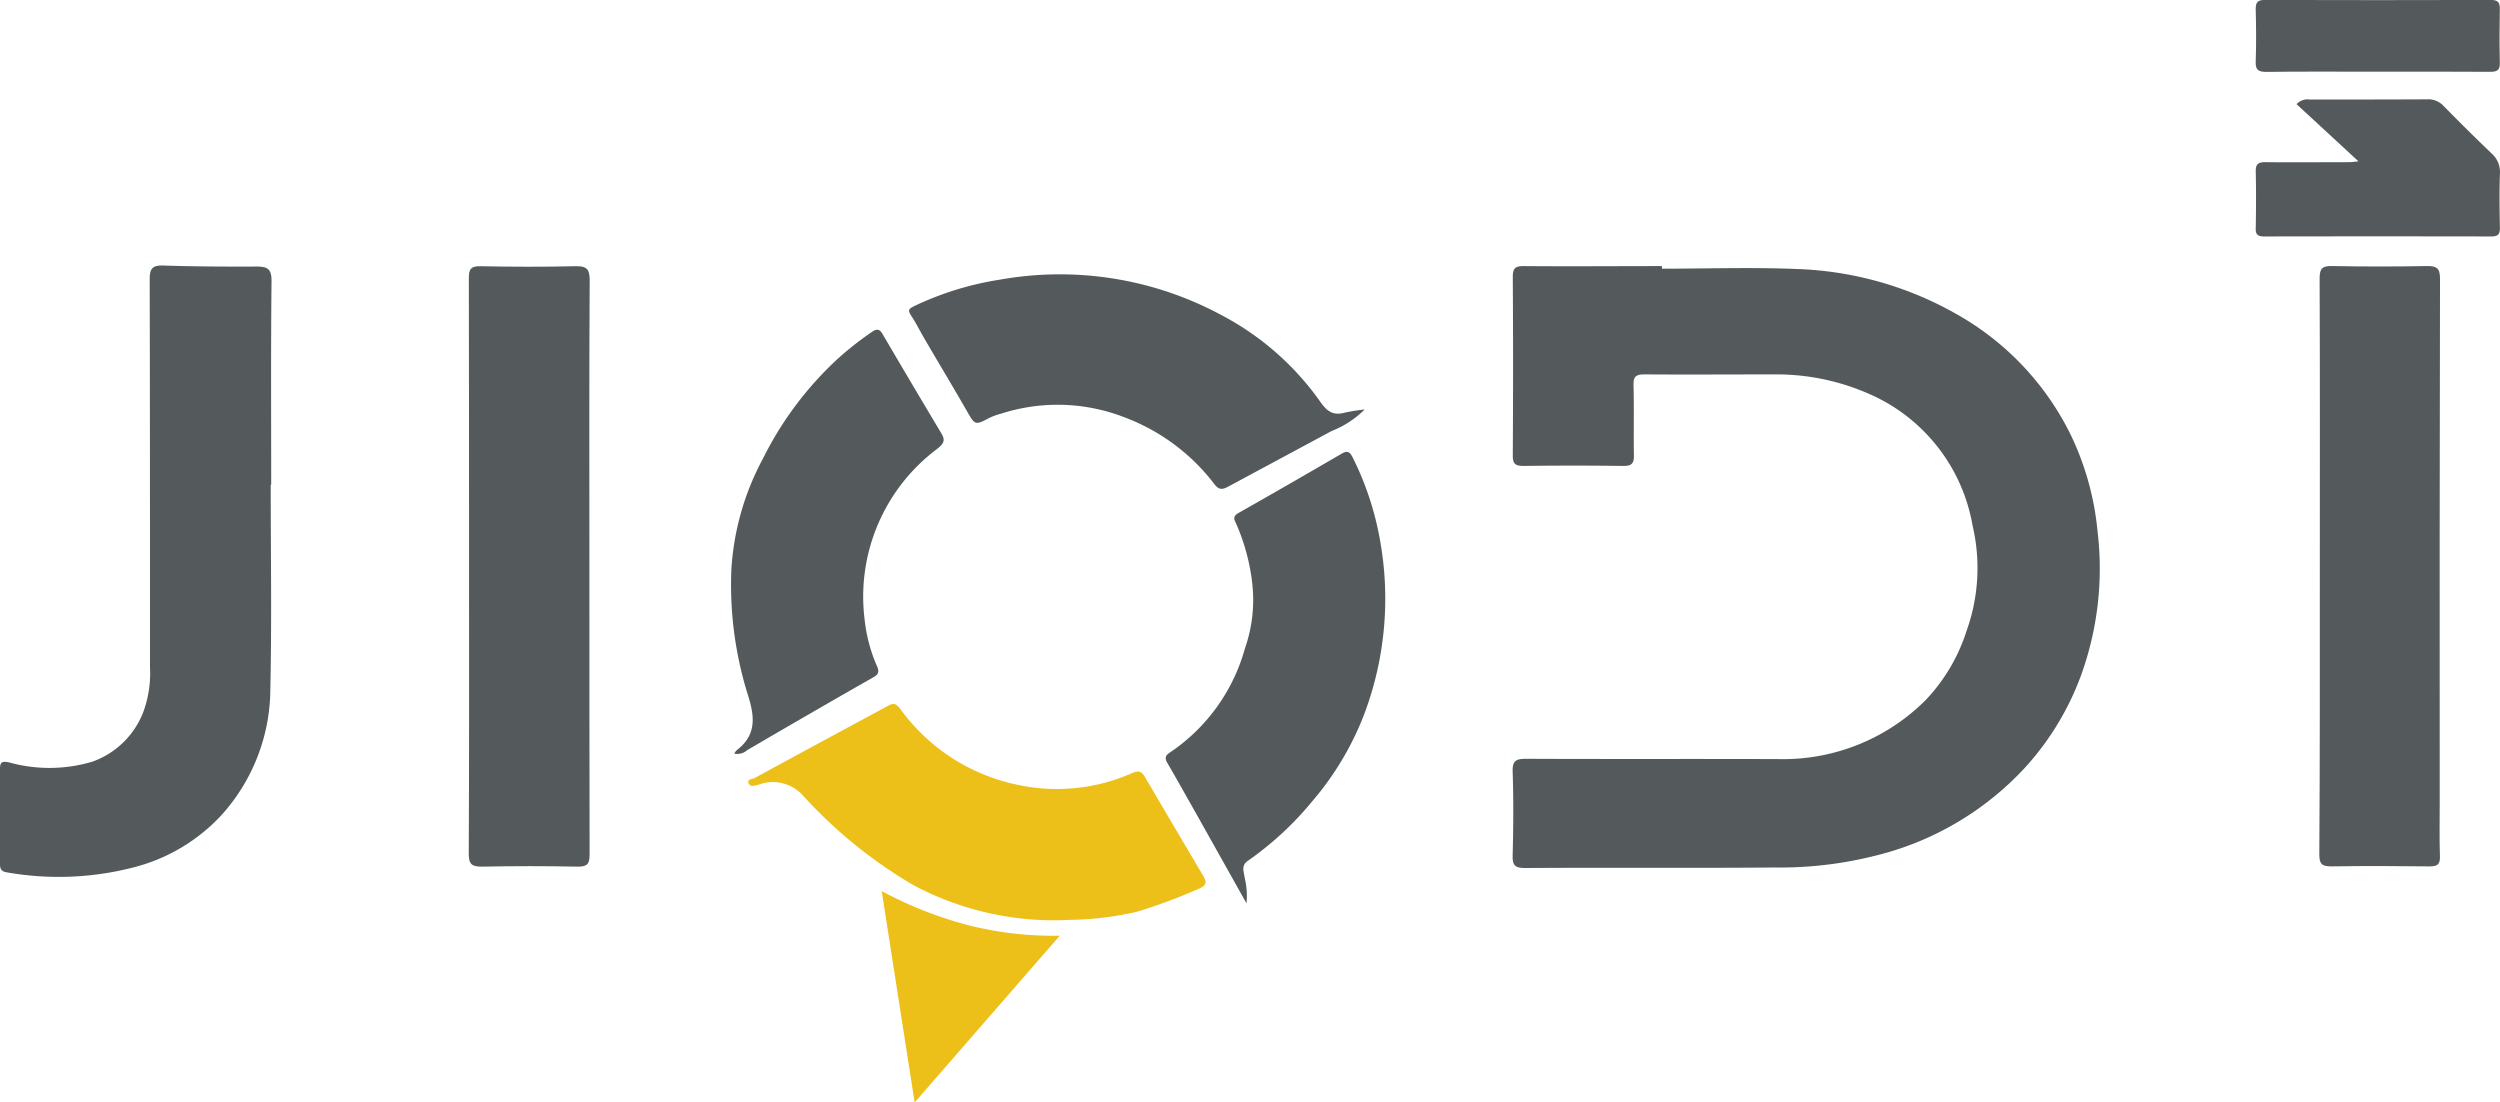
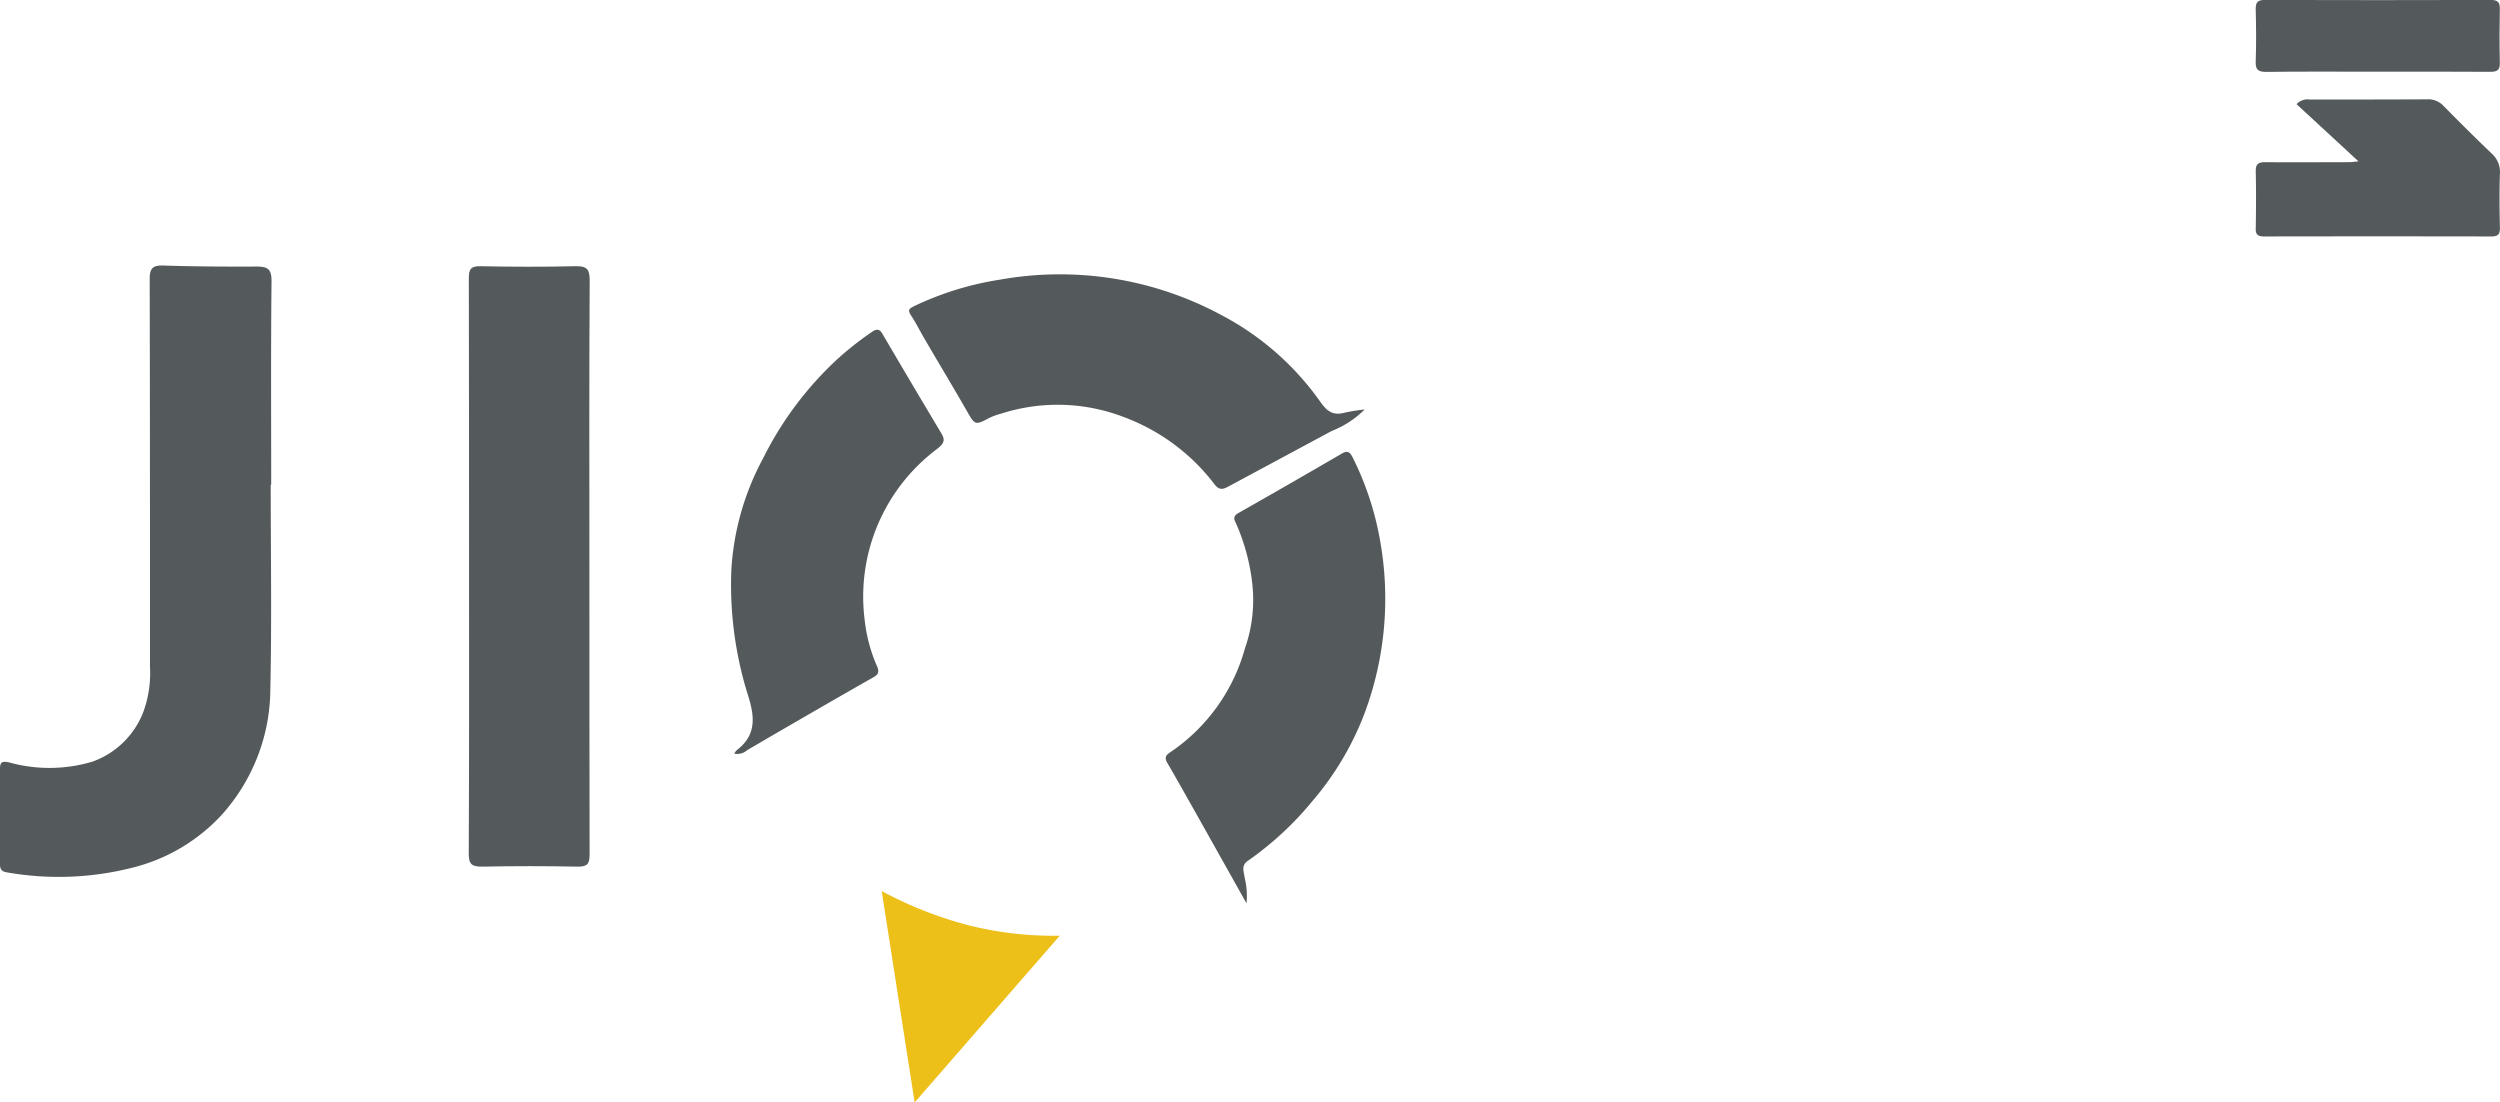
<svg xmlns="http://www.w3.org/2000/svg" id="freight-cold-logo2" width="58.721" height="25.894" viewBox="0 0 58.721 25.894">
  <g id="Group_80470" data-name="Group 80470">
-     <path id="Path_89824" data-name="Path 89824" d="M768.258,462.806c1.062,0,2.124-.036,3.185.008a8.126,8.126,0,0,1,3.756,1.071,6.575,6.575,0,0,1,2.655,2.811,6.667,6.667,0,0,1,.635,2.268,7.364,7.364,0,0,1-.389,3.4,6.588,6.588,0,0,1-1.273,2.117,7.066,7.066,0,0,1-3.561,2.114,9.142,9.142,0,0,1-2.361.276c-1.953.017-3.906,0-5.86.012-.247,0-.3-.068-.293-.3.017-.654.021-1.31,0-1.965-.009-.259.084-.3.319-.3,1.972.009,3.943,0,5.915.007a4.735,4.735,0,0,0,3.464-1.384,4.2,4.2,0,0,0,.963-1.627,4.364,4.364,0,0,0,.142-2.472,4.145,4.145,0,0,0-2.227-3,5.4,5.4,0,0,0-2.431-.553c-1.018,0-2.035.007-3.051,0-.207,0-.26.057-.255.254.014.548,0,1.1.009,1.646.005.2-.061.254-.26.25q-1.162-.015-2.323,0c-.194,0-.264-.038-.262-.247q.013-2.1,0-4.2c0-.209.072-.248.264-.247,1.079.009,2.16,0,3.239,0Z" transform="translate(-729.222 -456.495)" fill="#545a5b" />
    <path id="Path_89825" data-name="Path 89825" d="M750.37,467.889c0,1.6.026,3.205-.009,4.807a4.443,4.443,0,0,1-1.132,2.933,4.233,4.233,0,0,1-2.107,1.252,7.005,7.005,0,0,1-2.952.11c-.127-.021-.161-.079-.159-.2,0-.743,0-1.487,0-2.23,0-.158.045-.185.209-.154a3.524,3.524,0,0,0,1.958-.015,2,2,0,0,0,1.2-1.17,2.641,2.641,0,0,0,.156-1.052c0-3.037,0-6.074-.007-9.112,0-.255.069-.329.329-.32.728.024,1.458.027,2.187.024.257,0,.348.062.346.343-.017,1.593-.008,3.186-.008,4.781Z" transform="translate(-744.011 -456.501)" fill="#545a5b" />
-     <path id="Path_89826" data-name="Path 89826" d="M775.822,469.778c0-2.247.005-4.495-.005-6.742,0-.24.067-.295.3-.29q1.105.021,2.213,0c.24-.005.315.051.315.3q-.013,6.144-.007,12.291c0,.425-.009.85.005,1.275.007.192-.065.236-.247.235-.766-.009-1.53-.012-2.3,0-.221,0-.286-.051-.286-.278C775.825,474.309,775.822,472.043,775.822,469.778Z" transform="translate(-721.333 -456.497)" fill="#545a5b" />
    <path id="Path_89827" data-name="Path 89827" d="M750.445,469.777c0-2.247,0-4.5-.005-6.744,0-.214.045-.29.278-.284.738.015,1.477.017,2.213,0,.264-.007.349.051.348.331-.014,2.239-.007,4.478-.007,6.717,0,2.258,0,4.515.005,6.772,0,.219-.055.286-.283.283q-1.12-.023-2.241,0c-.238,0-.315-.05-.315-.3C750.45,474.292,750.445,472.034,750.445,469.777Z" transform="translate(-739.428 -456.496)" fill="#545a5b" />
    <path id="Path_89828" data-name="Path 89828" d="M767.177,466.031a2.266,2.266,0,0,1-.774.505q-1.21.65-2.419,1.3c-.142.077-.228.1-.349-.067a4.751,4.751,0,0,0-2.087-1.549,4.329,4.329,0,0,0-2.916-.089,1.409,1.409,0,0,0-.3.113c-.284.154-.315.142-.463-.115-.342-.6-.7-1.189-1.045-1.783-.1-.173-.19-.353-.3-.521-.075-.117-.07-.152.07-.221a7.241,7.241,0,0,1,2.013-.622,8,8,0,0,1,5.185.821,6.593,6.593,0,0,1,2.349,2.056c.156.221.3.319.564.247A4.246,4.246,0,0,1,767.177,466.031Z" transform="translate(-735.123 -456.413)" fill="#545a5b" />
    <path id="Path_89829" data-name="Path 89829" d="M761.893,475.9q-.594-1.059-1.189-2.119c-.223-.394-.444-.79-.671-1.18-.06-.1-.053-.168.045-.235a4.336,4.336,0,0,0,1.778-2.456,3.445,3.445,0,0,0,.173-1.511,4.84,4.84,0,0,0-.385-1.43c-.067-.127-.05-.178.079-.25.807-.456,1.61-.92,2.412-1.386.153-.089.2-.007.26.11a7.057,7.057,0,0,1,.622,1.865,7.7,7.7,0,0,1-.37,4.176,6.98,6.98,0,0,1-1.209,2.016,7.51,7.51,0,0,1-1.514,1.4c-.17.115-.087.274-.072.411A1.79,1.79,0,0,1,761.893,475.9Z" transform="translate(-732.614 -454.681)" fill="#545a5b" />
-     <path id="Path_89830" data-name="Path 89830" d="M761.829,473.823a7.016,7.016,0,0,1-3.676-.814,10.989,10.989,0,0,1-2.581-2.088.95.95,0,0,0-1.064-.271c-.092.024-.193.058-.231-.039s.091-.092.144-.12c1.045-.57,2.093-1.134,3.14-1.7.146-.079.2-.026.288.087a4.518,4.518,0,0,0,2.76,1.775,4.355,4.355,0,0,0,2.681-.279c.154-.069.223-.034.295.089.456.774.91,1.55,1.37,2.321.082.14.091.226-.084.3a12.828,12.828,0,0,1-1.47.548A7.474,7.474,0,0,1,761.829,473.823Z" transform="translate(-736.695 -452.217)" fill="#edbf19" />
    <path id="Path_89831" data-name="Path 89831" d="M754.107,473.575a.4.4,0,0,1,.062-.082c.509-.389.4-.865.235-1.376a8.673,8.673,0,0,1-.363-2.874,6.285,6.285,0,0,1,.743-2.6,8.064,8.064,0,0,1,1.769-2.355,7.626,7.626,0,0,1,.788-.617c.144-.1.2-.044.266.075q.668,1.141,1.346,2.273c.1.163.118.243-.07.392a4.335,4.335,0,0,0-1.711,4.026,3.674,3.674,0,0,0,.291,1.088c.053.123.036.187-.082.255-.742.42-1.478.848-2.215,1.274-.252.146-.5.293-.752.439A.351.351,0,0,1,754.107,473.575Z" transform="translate(-736.862 -455.874)" fill="#545a5b" />
    <path id="Path_89832" data-name="Path 89832" d="M775.9,460.573a.358.358,0,0,1,.315-.108c.918,0,1.835,0,2.751-.005a.49.49,0,0,1,.382.149q.56.573,1.141,1.129a.575.575,0,0,1,.188.469c-.014.425-.01.85,0,1.274,0,.149-.044.2-.2.2q-2.67-.005-5.341,0c-.161,0-.2-.06-.194-.2.007-.442.01-.884,0-1.326-.005-.185.07-.221.236-.219.658.007,1.314,0,1.97,0,.051,0,.1-.009.207-.019Z" transform="translate(-721.958 -458.127)" fill="#545a5b" />
    <path id="Path_89833" data-name="Path 89833" d="M777.781,460.782c-.863,0-1.727-.007-2.59.005-.206,0-.257-.058-.25-.254.015-.406.01-.814,0-1.22,0-.158.041-.216.211-.216q2.657.008,5.314,0c.171,0,.212.063.209.219-.009.414-.01.831,0,1.245.005.175-.05.226-.226.224C779.561,460.778,778.672,460.782,777.781,460.782Z" transform="translate(-721.958 -459.098)" fill="#545a5b" />
    <path id="Path_89834" data-name="Path 89834" d="M756.875,476.28l-.774-4.964a9.287,9.287,0,0,0,2,.793,8.148,8.148,0,0,0,2.182.255Z" transform="translate(-735.391 -450.386)" fill="#edbf19" />
  </g>
</svg>